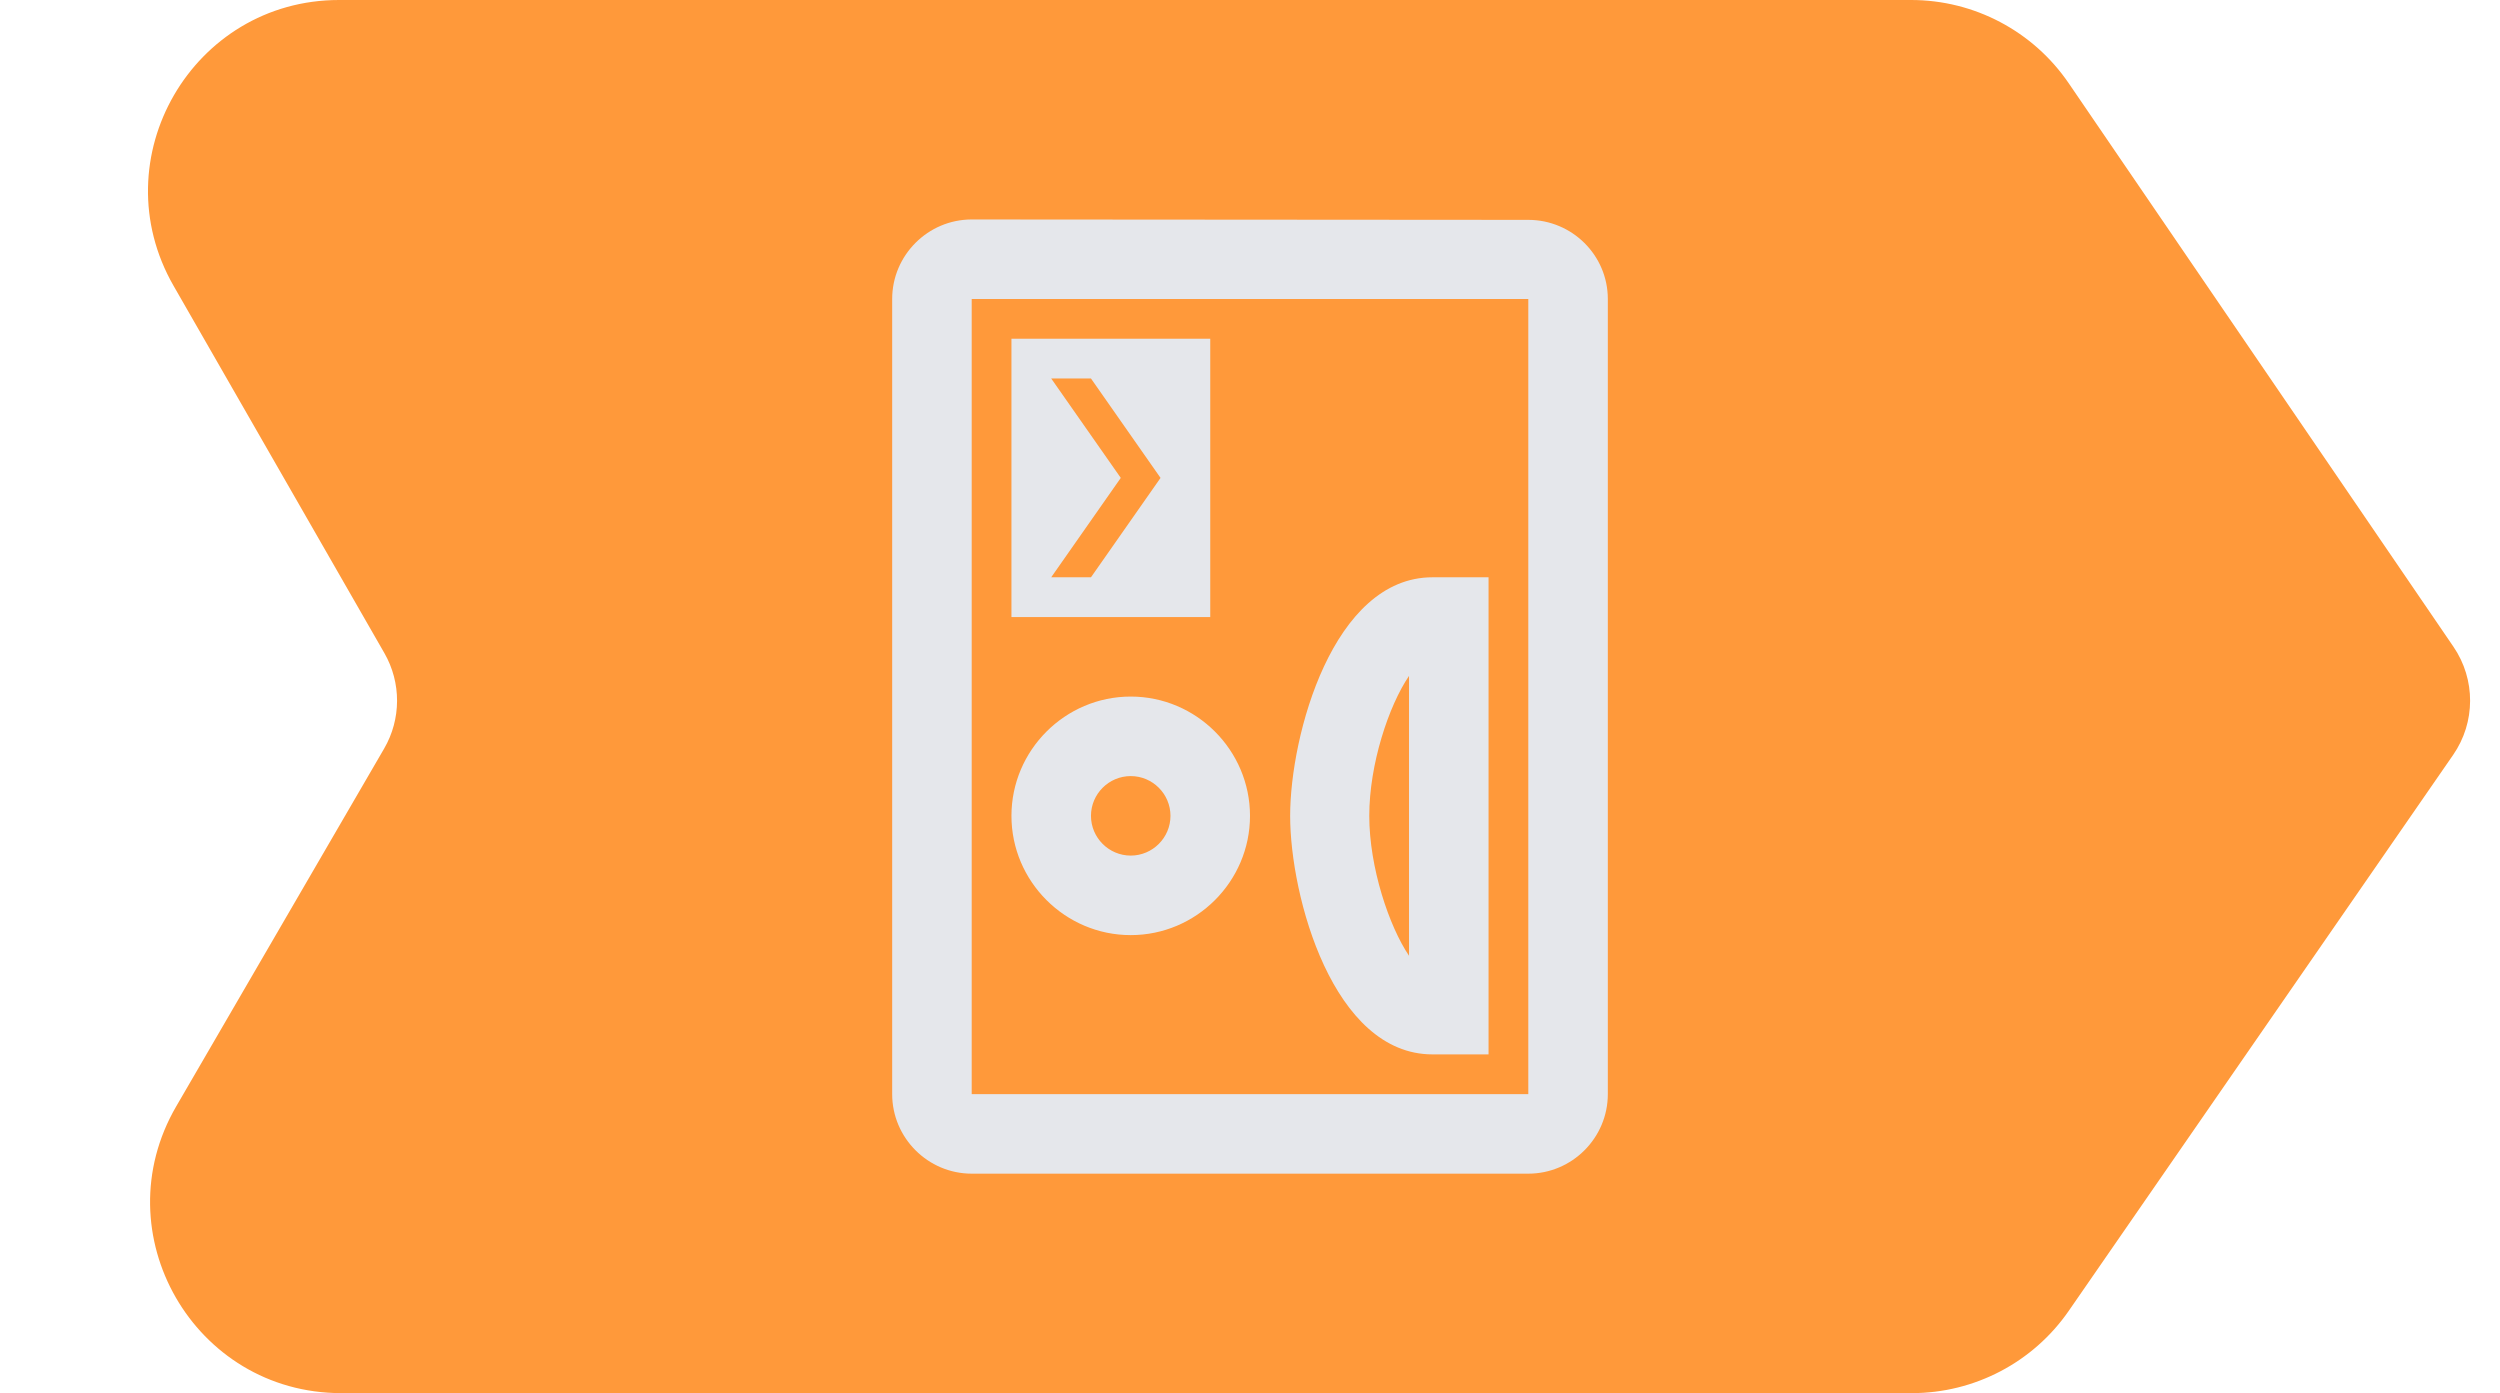
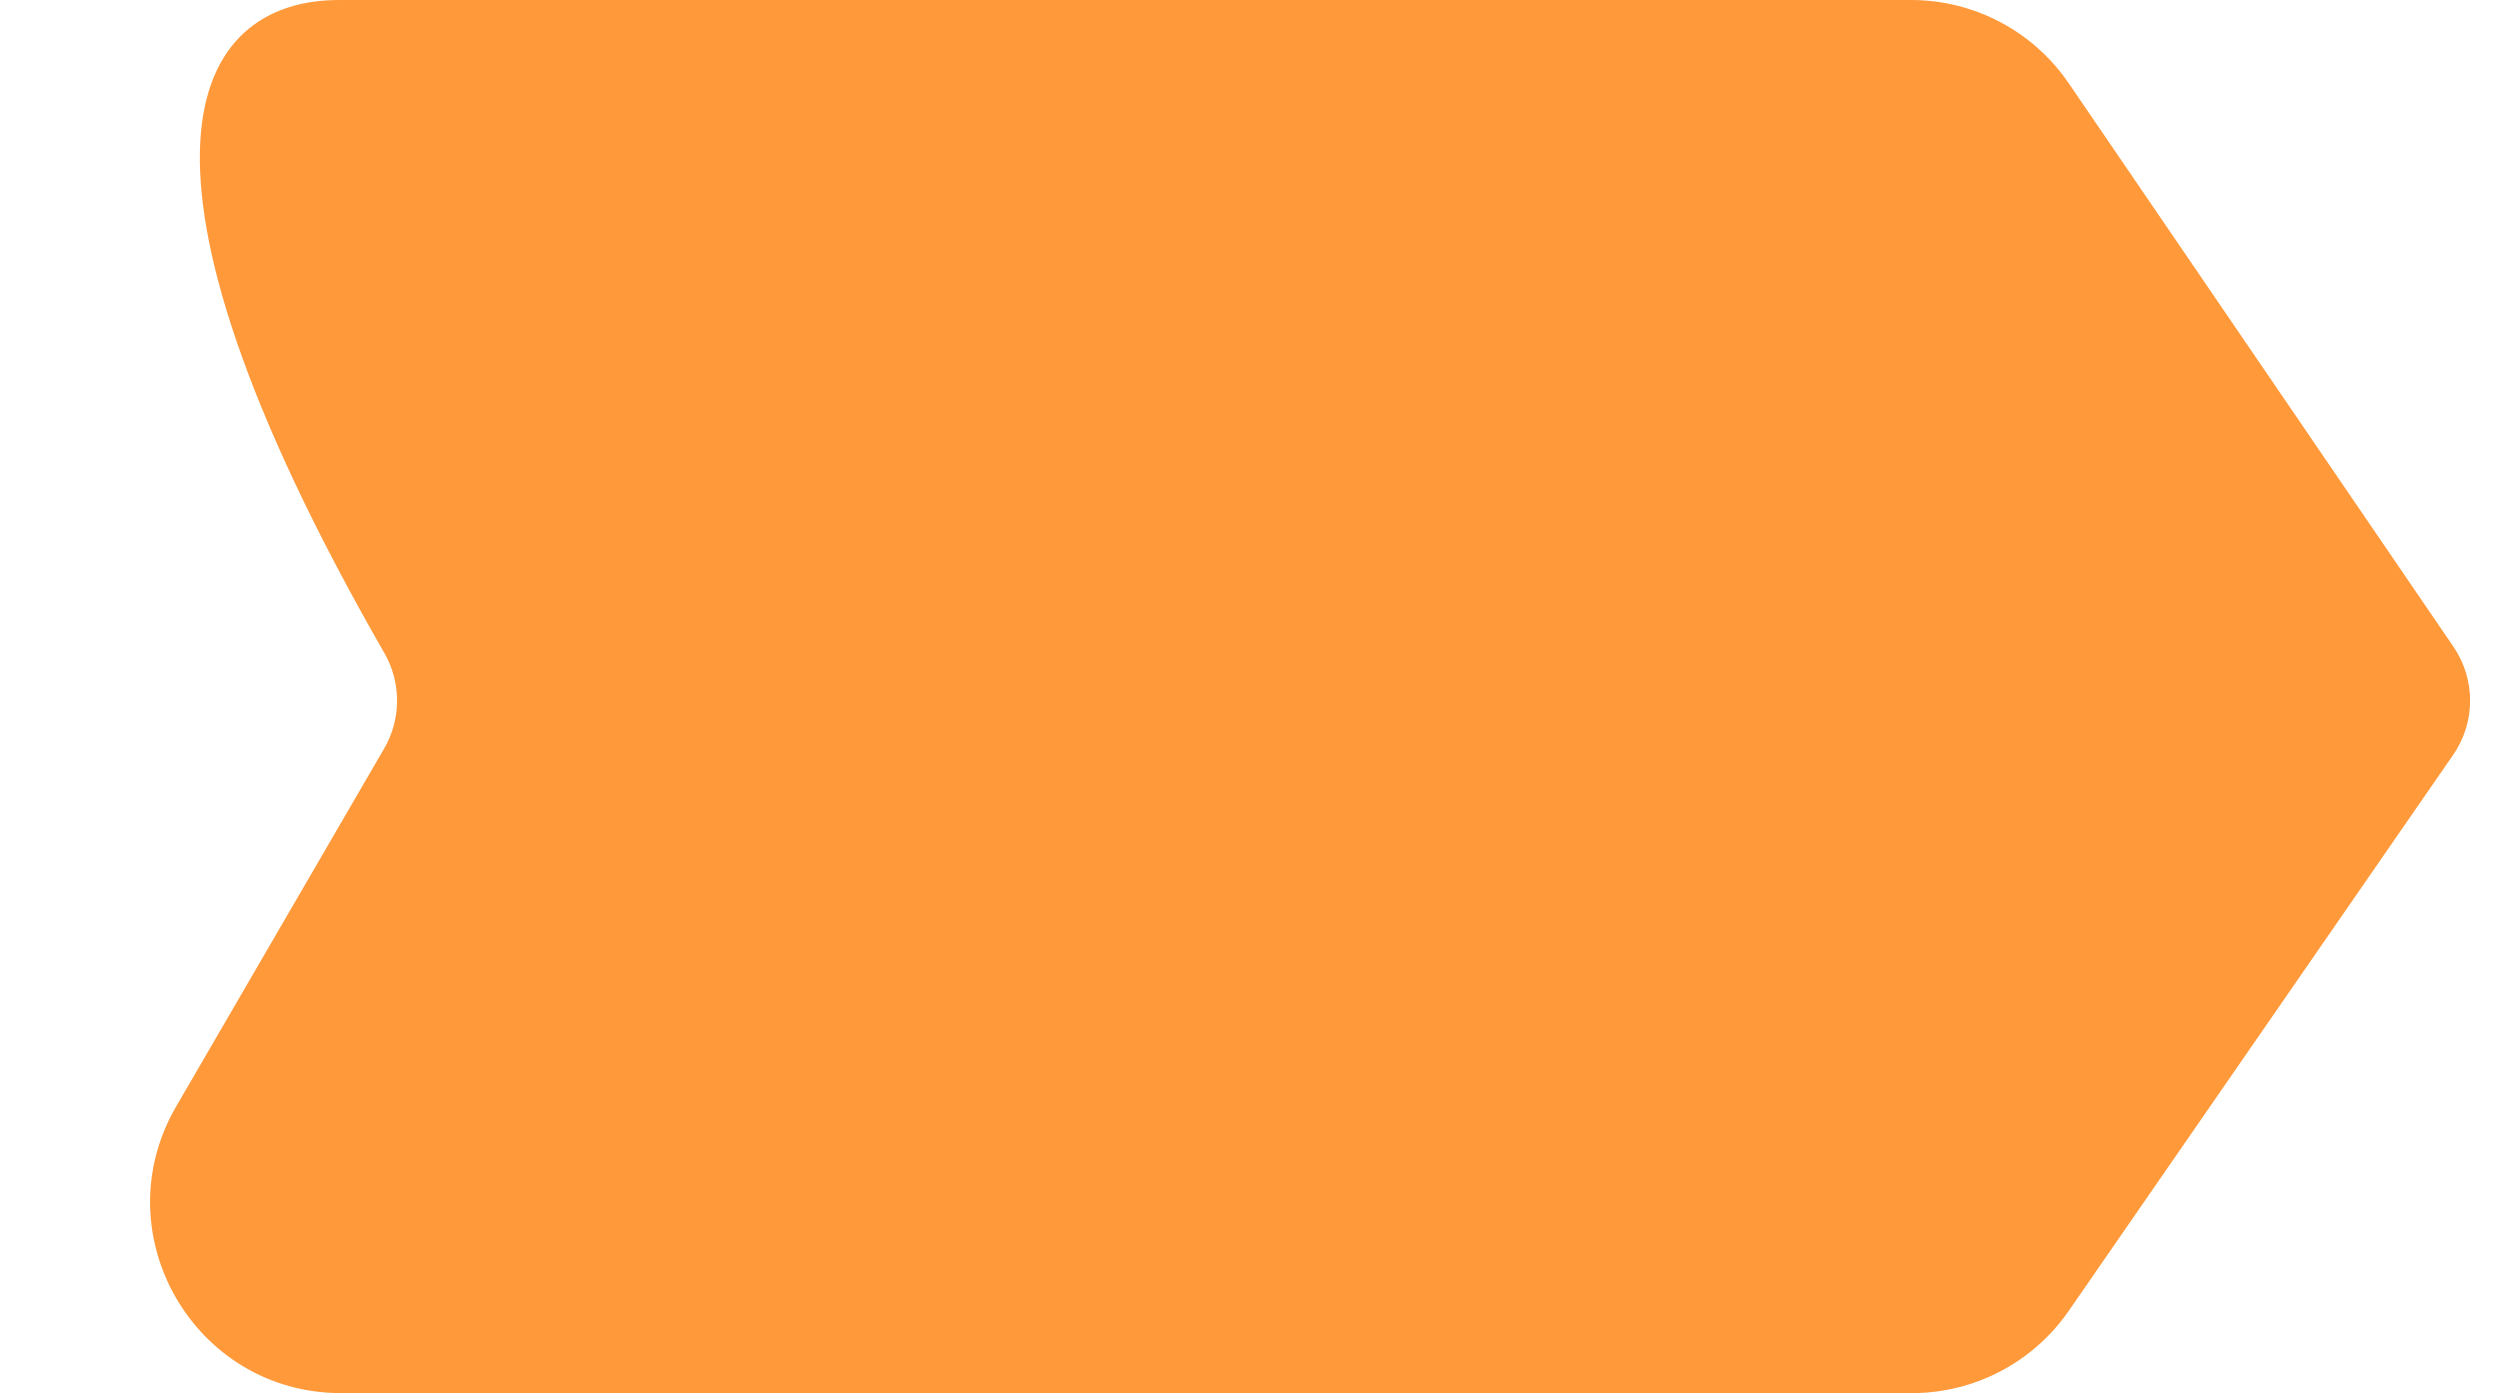
<svg xmlns="http://www.w3.org/2000/svg" width="131" height="73" viewBox="0 0 131 73" fill="none">
-   <path d="M100.141 6.05365e-06C103.446 2.26576e-06 106.537 1.632 108.4 4.361L128.563 33.892C129.73 35.602 129.723 37.853 128.546 39.555L108.404 68.687C106.537 71.388 103.462 73 100.179 73L17.878 73C10.168 73 5.358 64.642 9.233 57.975L20.129 39.226C21.027 37.681 21.032 35.775 20.143 34.225L9.096 14.978C5.27 8.311 10.083 0 17.769 0L100.141 6.05365e-06Z" fill="#FF993A" />
+   <path d="M100.141 6.05365e-06C103.446 2.26576e-06 106.537 1.632 108.4 4.361L128.563 33.892C129.73 35.602 129.723 37.853 128.546 39.555L108.404 68.687C106.537 71.388 103.462 73 100.179 73L17.878 73C10.168 73 5.358 64.642 9.233 57.975L20.129 39.226C21.027 37.681 21.032 35.775 20.143 34.225C5.27 8.311 10.083 0 17.769 0L100.141 6.05365e-06Z" fill="#FF993A" />
  <g clip-path="url(#clip0_1_397)">
-     <path d="M46.75 15.667V57.333C46.75 59.625 48.625 61.5 50.917 61.5H80.083C82.375 61.5 84.25 59.625 84.25 57.333V15.667C84.25 13.375 82.375 11.521 80.083 11.521L50.917 11.5C48.625 11.5 46.75 13.375 46.75 15.667ZM80.083 15.667V57.333H50.917V15.667H80.083ZM53 17.75V32.333H63.417V17.75H53ZM57.167 19.833L60.812 25.042L57.167 30.25H55.083L58.729 25.042L55.083 19.833H57.167ZM65.5 42.75C65.5 39.312 62.688 36.5 59.25 36.5C55.812 36.5 53 39.312 53 42.75C53 46.188 55.812 49 59.25 49C62.688 49 65.5 46.188 65.5 42.75ZM57.167 42.75C57.167 41.604 58.104 40.667 59.25 40.667C60.396 40.667 61.333 41.604 61.333 42.75C61.333 43.896 60.396 44.833 59.25 44.833C58.104 44.833 57.167 43.896 57.167 42.75ZM75.062 30.25C69.854 30.25 67.604 38.521 67.604 42.75C67.604 46.979 69.854 55.25 75.062 55.25H78V30.25L75.062 30.25ZM73.833 50.083C72.792 48.542 71.75 45.458 71.75 42.75C71.75 40.042 72.771 36.979 73.833 35.417V50.083Z" fill="#E5E7EB" />
-   </g>
+     </g>
  <defs>
    <clipPath id="clip0_1_397">
      <rect width="50" height="50" fill="white" transform="matrix(0 -1 1 0 40.5 61.5)" />
    </clipPath>
  </defs>
</svg>